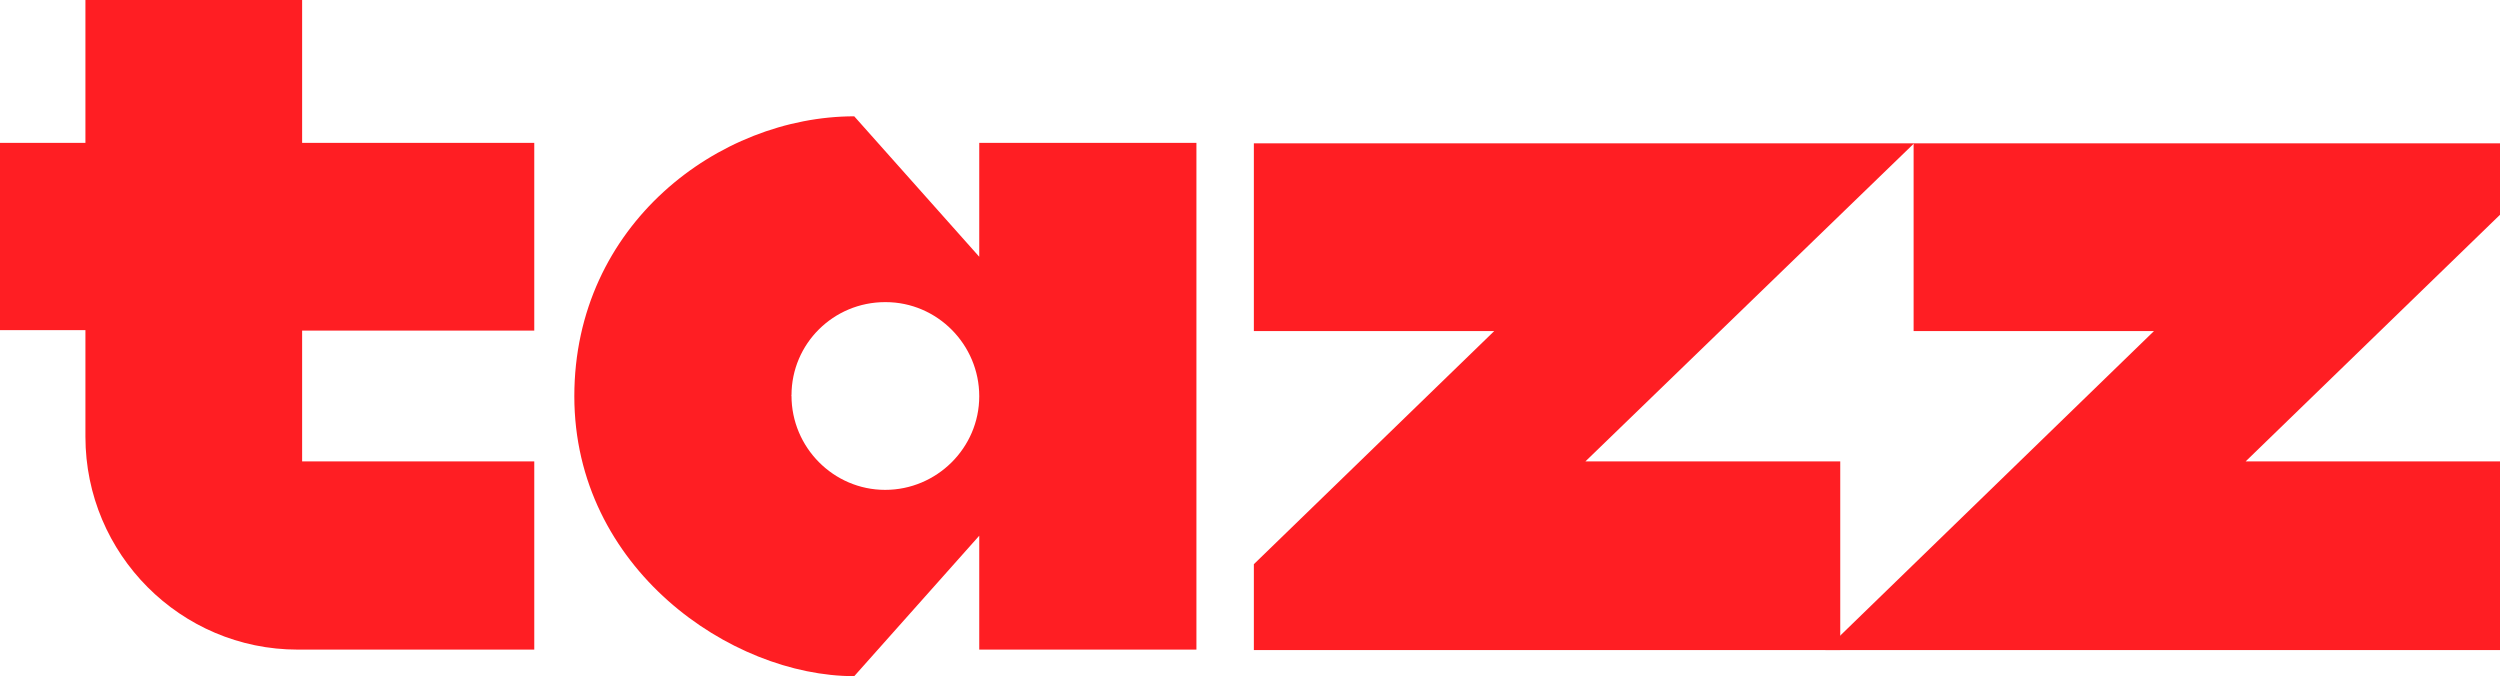
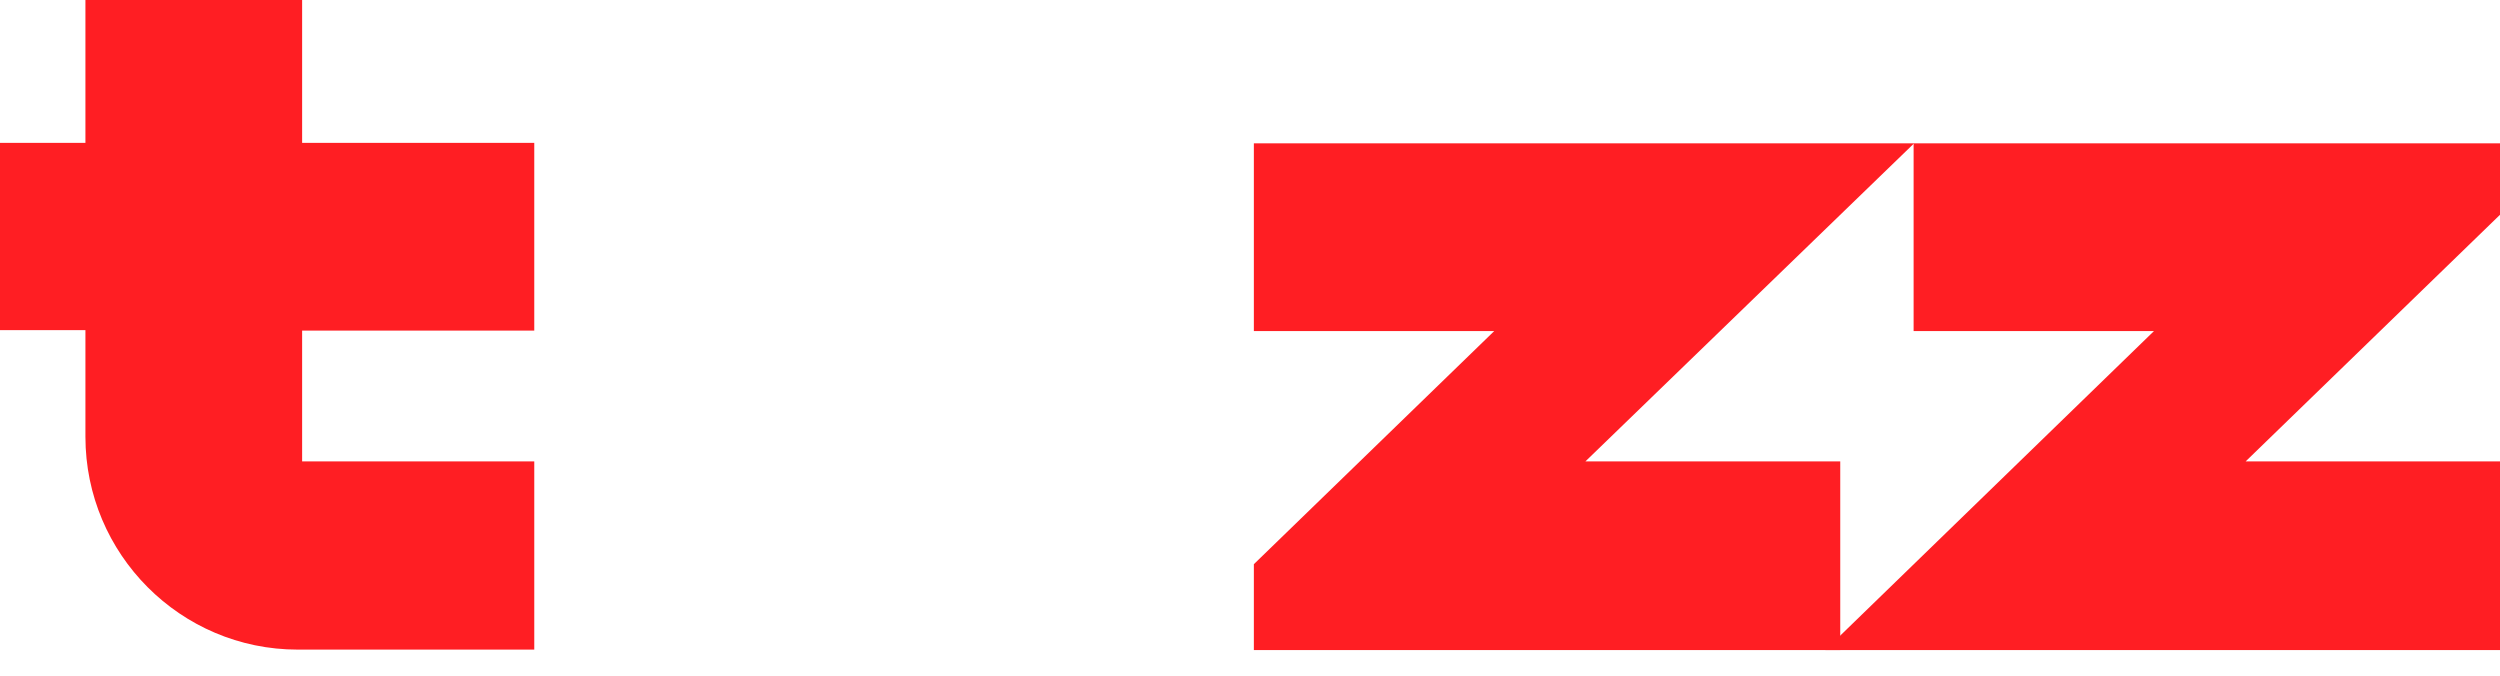
<svg xmlns="http://www.w3.org/2000/svg" version="1.1" id="Layer_1" x="0px" y="0px" viewBox="0 0 518 140.1" style="enable-background:new 0 0 518 140.1;" xml:space="preserve">
  <style type="text/css">
	.st0{fill:#FF1E23;}
</style>
  <g>
-     <path class="st0" d="M202.9,29.6h45v105h-45V111L177,140.1c-25.6,0-58-22.4-58-58s30-58,58-58l25.9,29.1V29.6z M164,82   c0,10.7,8.7,19.5,19.4,19.5s19.5-8.7,19.5-19.4s-8.7-19.5-19.4-19.5h-0.1c-10.7,0-19.4,8.6-19.4,19.3C163.9,82,163.9,82,164,82   L164,82z" />
    <polygon class="st0" points="396.6,29.7 259.8,29.7 259.8,68.6 309.6,68.6 259.8,116.9 259.8,134.7 381.3,134.7 381.3,95.6    328.5,95.6  " />
    <polygon class="st0" points="518,44.5 518,29.7 396.5,29.7 396.5,68.6 446.3,68.6 378.2,134.7 518,134.7 518,95.6 465.3,95.6  " />
    <path class="st0" d="M110.7,68.5V29.6H62.6V0H17.7v29.6H0v38.8h17.7v22.1c0,24.3,19.7,44.1,44,44.1l0,0h49v-39H62.6V68.5H110.7z" />
  </g>
</svg>